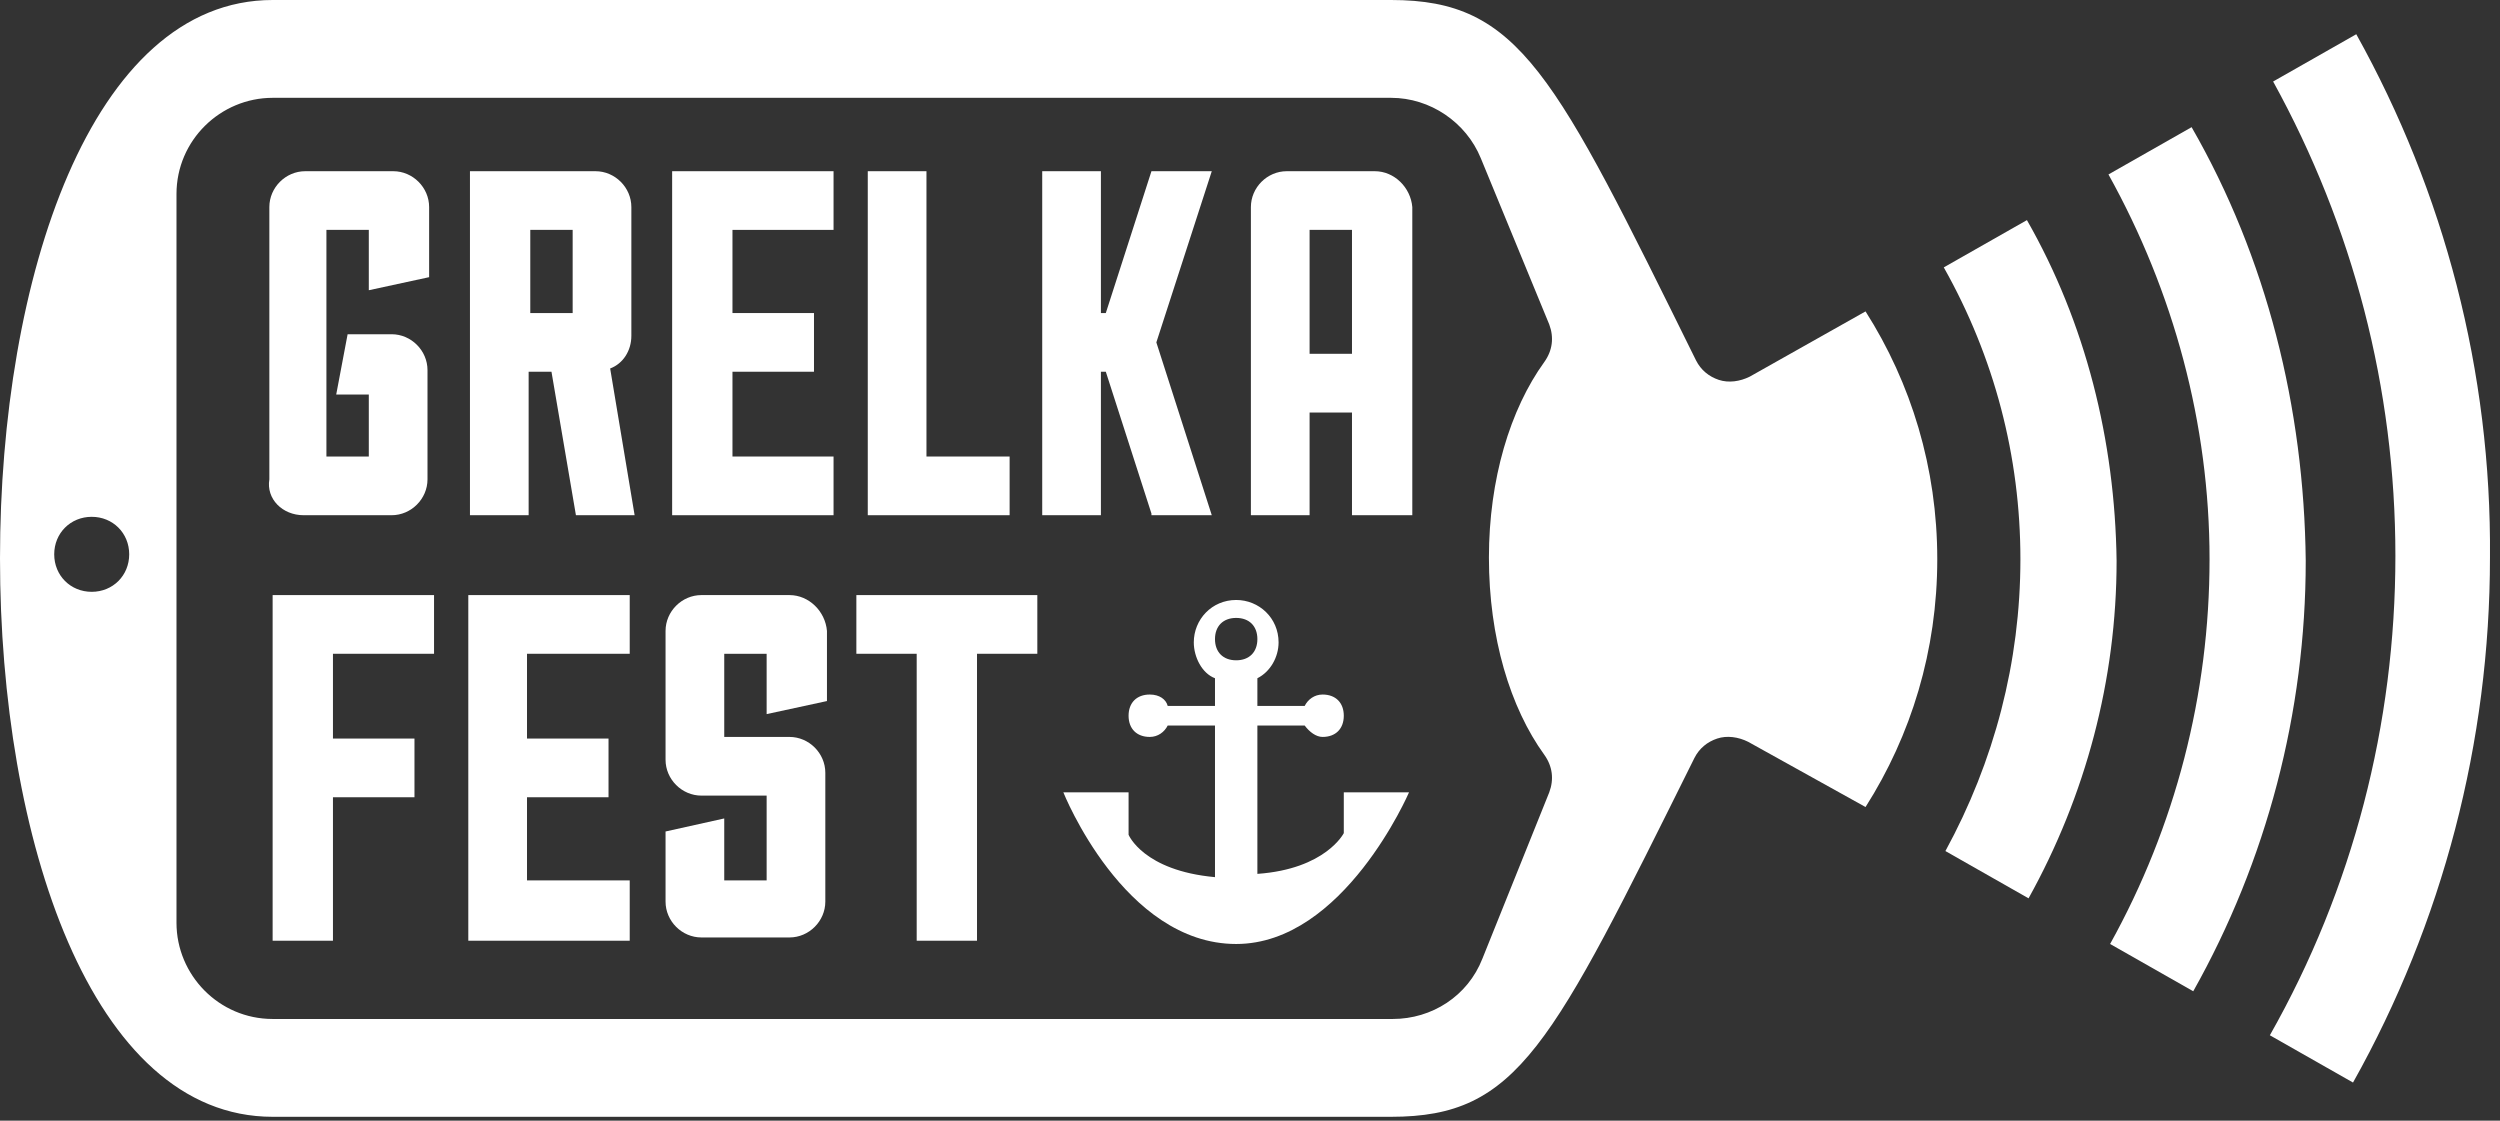
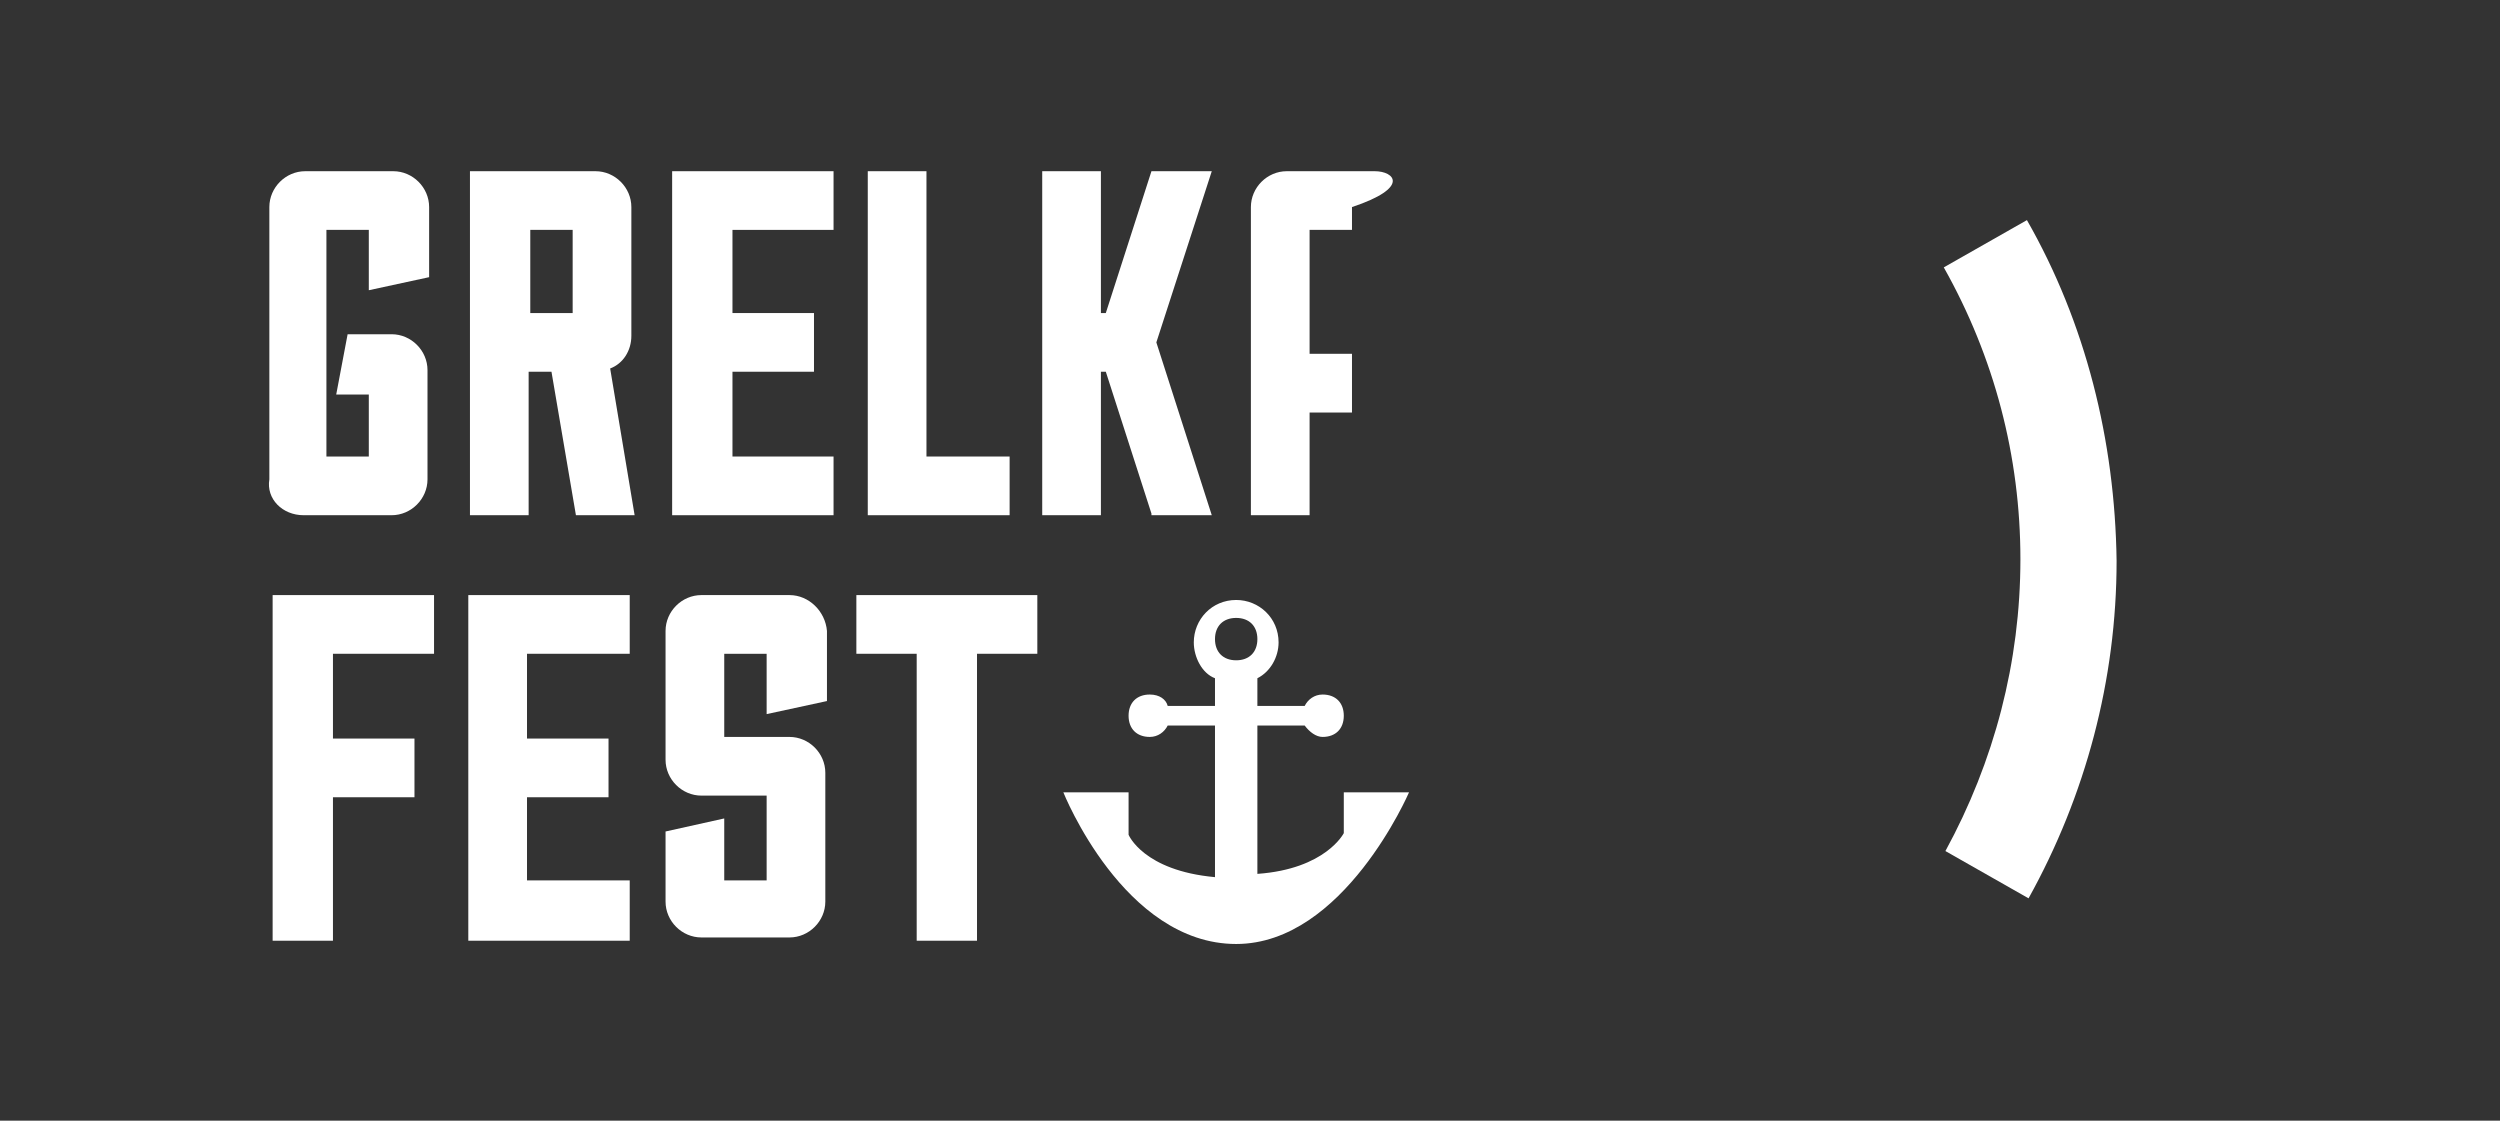
<svg xmlns="http://www.w3.org/2000/svg" width="232" height="104" viewBox="0 0 232 104" fill="none">
  <rect x="0" y="0" width="232" height="104" fill="#333333" stroke="none" />
  <path d="M188.099 20.426L180.383 24.813C185.073 33.135 187.494 42.364 187.494 51.895C187.494 61.427 185.073 70.656 180.534 78.978L188.25 83.365C193.545 73.834 196.42 63.091 196.42 52.047C196.269 40.851 193.545 29.957 188.099 20.426Z" fill="white" />
-   <path d="M203.381 11.801L195.665 16.189C201.717 27.082 205.046 39.337 205.046 51.895C205.046 64.453 201.868 76.708 195.817 87.601L203.533 91.989C210.341 79.885 213.972 66.117 213.972 52.046C213.821 37.824 210.341 23.905 203.381 11.801Z" fill="white" />
-   <path d="M218.662 3.176L210.946 7.564C218.36 21.029 222.293 36.008 222.293 51.591C222.293 67.175 218.36 82.456 210.643 96.073L218.36 100.46C226.681 85.633 231.069 68.839 231.069 51.742C231.22 34.495 226.832 17.852 218.662 3.176Z" fill="white" />
-   <path d="M162.38 34.95C161.472 35.404 160.413 35.555 159.505 35.252C158.597 34.95 157.841 34.344 157.387 33.437C144.224 6.808 141.047 5.34058e-05 129.094 5.34058e-05H25.305C-8.435 5.34058e-05 -8.435 103.639 25.305 103.639H129.094C140.896 103.639 143.921 97.133 157.236 70.353C157.69 69.445 158.446 68.84 159.354 68.538C160.262 68.235 161.321 68.386 162.228 68.84L173.122 74.892C177.358 68.235 179.779 60.368 179.779 51.895C179.779 43.422 177.358 35.555 173.122 28.898L162.38 34.95ZM8.51 54.921C6.544 54.921 5.031 53.408 5.031 51.441C5.031 49.474 6.544 47.961 8.51 47.961C10.477 47.961 11.99 49.474 11.99 51.441C11.99 53.408 10.477 54.921 8.51 54.921ZM143.316 70.051C144.073 71.11 144.224 72.32 143.77 73.531L137.567 88.963C136.205 92.443 132.877 94.561 129.246 94.561H25.305C20.312 94.561 16.378 90.476 16.378 85.634V18.004C16.378 13.012 20.463 9.078 25.305 9.078H129.094C132.725 9.078 136.054 11.347 137.416 14.676L143.77 30.108C144.224 31.319 144.073 32.529 143.316 33.588C140.139 37.976 138.172 44.481 138.172 51.744C138.172 59.157 140.139 65.663 143.316 70.051Z" fill="white" />
  <path d="M28.174 47.812H36.344C38.159 47.812 39.672 46.298 39.672 44.483V34.346C39.672 32.53 38.159 31.017 36.344 31.017H32.259L31.2 36.615H34.225V42.365H30.292V21.334H34.225V26.933L39.823 25.722V20.427V19.216C39.823 17.401 38.31 15.888 36.495 15.888H28.325C26.509 15.888 24.996 17.401 24.996 19.216V44.483C24.694 46.298 26.207 47.812 28.174 47.812Z" fill="white" />
  <path d="M58.59 31.169V19.216C58.59 17.401 57.077 15.888 55.262 15.888H43.612V47.812H49.058V34.497H51.177L53.446 47.812H58.893L56.623 34.195C57.834 33.741 58.59 32.53 58.59 31.169ZM53.143 29.051H49.21V21.334H53.143V29.051Z" fill="white" />
  <path d="M62.375 47.812H77.353V42.365H67.973V34.497H75.538V29.051H67.973V21.334H77.353V15.888H62.375V47.812Z" fill="white" />
  <path d="M93.692 42.365H85.976V15.888H80.529V47.812H93.692V42.365Z" fill="white" />
  <path d="M102.165 34.497H102.619L106.855 47.66V47.812H112.453L107.309 31.774L112.453 15.888H106.855L102.619 29.051H102.165V15.888H96.718V47.812H102.165V34.497Z" fill="white" />
-   <path d="M127.582 15.888H119.412C117.596 15.888 116.083 17.401 116.083 19.216V47.812H121.53V38.28H125.464V47.812H131.062V25.571V20.427V19.216C130.91 17.401 129.397 15.888 127.582 15.888ZM125.464 32.833H121.53V21.334H125.464V32.833Z" fill="white" />
+   <path d="M127.582 15.888H119.412C117.596 15.888 116.083 17.401 116.083 19.216V47.812H121.53V38.28H125.464V47.812V25.571V20.427V19.216C130.91 17.401 129.397 15.888 127.582 15.888ZM125.464 32.833H121.53V21.334H125.464V32.833Z" fill="white" />
  <path d="M25.3 87.299H30.898V73.985H38.463V68.538H30.898V60.67H40.279V55.224H25.3V87.299Z" fill="white" />
  <path d="M43.459 87.299H58.438V81.701H48.906V73.985H56.471V68.538H48.906V60.67H58.438V55.224H43.459V87.299Z" fill="white" />
  <path d="M73.262 55.224H65.092C63.276 55.224 61.763 56.737 61.763 58.552V70.505C61.763 72.32 63.276 73.833 65.092 73.833H71.144V81.701H67.21V75.951L61.763 77.162V83.668C61.763 85.483 63.276 86.996 65.092 86.996H73.262C75.078 86.996 76.59 85.483 76.59 83.668V71.715C76.59 69.9 75.078 68.387 73.262 68.387H67.21V60.67H71.144V66.269L76.742 65.058V58.552C76.59 56.737 75.078 55.224 73.262 55.224Z" fill="white" />
  <path d="M79.471 60.67H85.069V87.299H90.666V60.67H96.264V55.224H79.471V60.67Z" fill="white" />
  <path d="M124.704 77.314C124.704 77.314 123.039 80.642 116.685 81.096V67.328H121.073C121.526 67.933 122.132 68.387 122.737 68.387C123.947 68.387 124.704 67.631 124.704 66.42C124.704 65.21 123.947 64.453 122.737 64.453C121.98 64.453 121.375 64.907 121.073 65.513H116.685V62.941C117.895 62.335 118.652 60.974 118.652 59.612C118.652 57.343 116.836 55.678 114.718 55.678C112.449 55.678 110.784 57.494 110.784 59.612C110.784 60.974 111.541 62.487 112.751 62.941V65.513H108.364C108.212 64.907 107.607 64.453 106.699 64.453C105.489 64.453 104.732 65.21 104.732 66.42C104.732 67.631 105.489 68.387 106.699 68.387C107.456 68.387 108.061 67.933 108.364 67.328H112.751V81.399C106.094 80.793 104.732 77.465 104.732 77.465V73.531H98.68C98.68 73.531 104.279 87.602 114.718 87.602C124.704 87.602 130.756 73.531 130.756 73.531H124.704V77.314ZM114.718 61.276C113.508 61.276 112.751 60.52 112.751 59.309C112.751 58.099 113.508 57.343 114.718 57.343C115.928 57.343 116.685 58.099 116.685 59.309C116.685 60.52 115.928 61.276 114.718 61.276Z" fill="white" />
</svg>